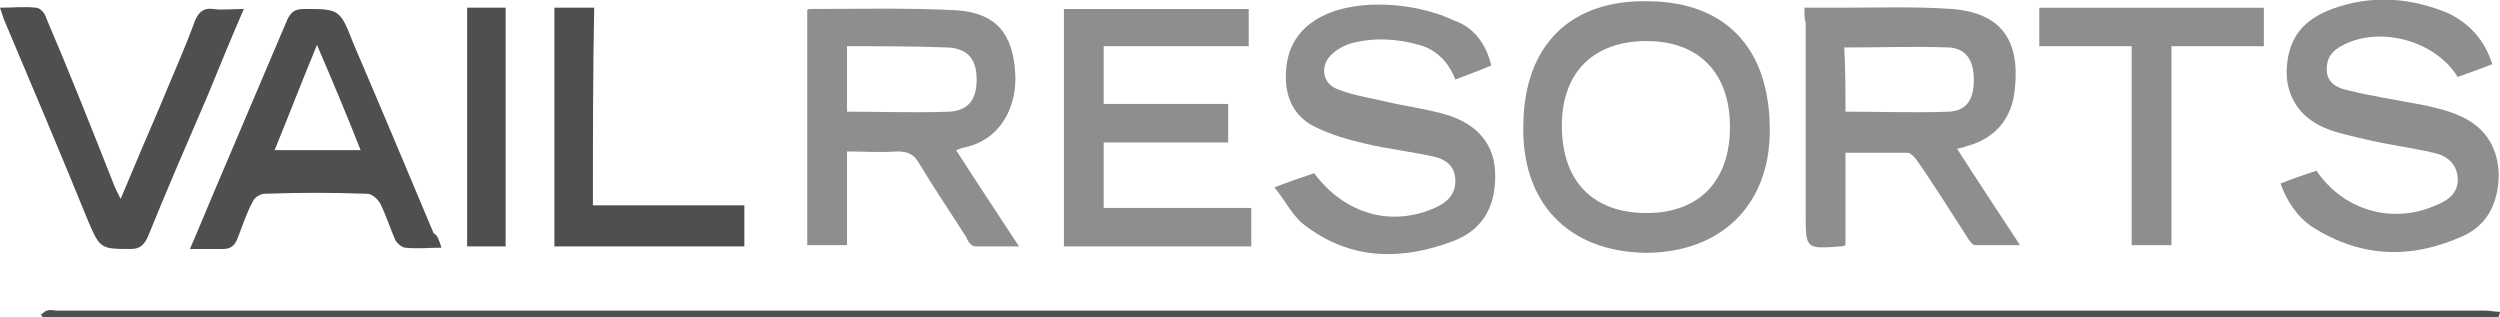
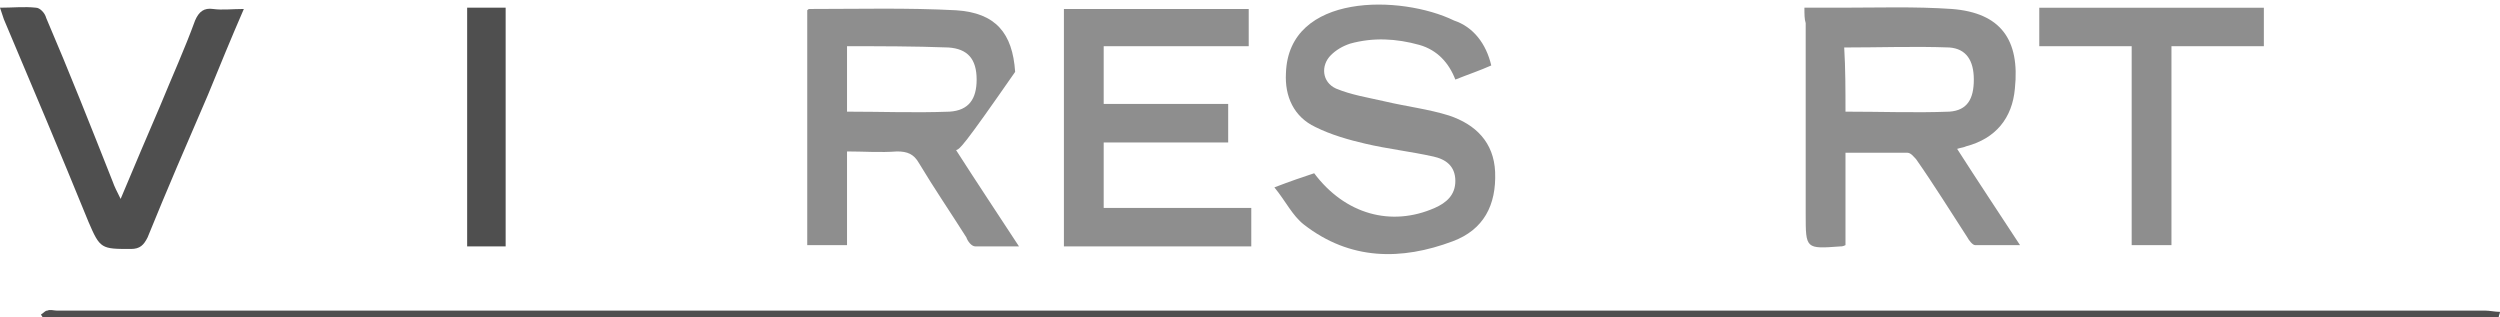
<svg xmlns="http://www.w3.org/2000/svg" version="1.1" id="Layer_1" x="0px" y="0px" viewBox="0 0 194.8 24.7" style="enable-background:new 0 0 194.8 24.7;" xml:space="preserve">
  <style type="text/css">
	.st0{fill:#8E8E8E;}
	.st1{fill:#4F4F4F;}
</style>
  <g>
-     <path class="st0" d="M74.5,11.7c1.6,2.5,3.2,4.9,4.9,7.5c-1.3,0-2.3,0-3.4,0c-0.3,0-0.6-0.4-0.7-0.7c-1.2-1.9-2.5-3.8-3.7-5.8   c-0.4-0.7-0.9-0.9-1.7-0.9c-1.3,0.1-2.6,0-3.9,0c0,2.4,0,4.8,0,7.3c-1.1,0-2.1,0-3.1,0c0-6.1,0-12.2,0-18.3   c0.1-0.1,0.1-0.1,0.2-0.1c3.8,0,7.6-0.1,11.4,0.1c3.1,0.2,4.4,1.8,4.6,4.8c0.2,2.5-1,5.3-4,5.9C75,11.5,74.8,11.6,74.5,11.7z    M66,3.6c0,1.7,0,3.5,0,5.1c2.7,0,5.3,0.1,8,0c1.5-0.1,2.1-1,2.1-2.5c0-1.6-0.7-2.4-2.2-2.5C71.2,3.6,68.6,3.6,66,3.6z" />
+     <path class="st0" d="M74.5,11.7c1.6,2.5,3.2,4.9,4.9,7.5c-1.3,0-2.3,0-3.4,0c-0.3,0-0.6-0.4-0.7-0.7c-1.2-1.9-2.5-3.8-3.7-5.8   c-0.4-0.7-0.9-0.9-1.7-0.9c-1.3,0.1-2.6,0-3.9,0c0,2.4,0,4.8,0,7.3c-1.1,0-2.1,0-3.1,0c0-6.1,0-12.2,0-18.3   c0.1-0.1,0.1-0.1,0.2-0.1c3.8,0,7.6-0.1,11.4,0.1c3.1,0.2,4.4,1.8,4.6,4.8C75,11.5,74.8,11.6,74.5,11.7z    M66,3.6c0,1.7,0,3.5,0,5.1c2.7,0,5.3,0.1,8,0c1.5-0.1,2.1-1,2.1-2.5c0-1.6-0.7-2.4-2.2-2.5C71.2,3.6,68.6,3.6,66,3.6z" />
    <path class="st0" d="M140.6,0.6c1,0,1.9,0,2.8,0c2.9,0,5.8-0.1,8.7,0.1c3.8,0.3,5.3,2.4,4.9,6.2c-0.2,2.3-1.5,3.9-3.8,4.5   c-0.2,0.1-0.4,0.1-0.7,0.2c1.6,2.5,3.2,4.9,4.9,7.5c-1.3,0-2.4,0-3.5,0c-0.2,0-0.5-0.4-0.6-0.6c-1.3-2-2.6-4.1-4-6.1   c-0.2-0.2-0.4-0.5-0.7-0.5c-1.6,0-3.1,0-4.8,0c0,2.5,0,4.9,0,7.2c-0.2,0.1-0.3,0.1-0.4,0.1c-2.7,0.2-2.7,0.2-2.7-2.5   c0-5,0-9.9,0-14.9C140.6,1.5,140.6,1.1,140.6,0.6z M143.8,8.7c2.8,0,5.5,0.1,8.1,0c1.4-0.1,1.9-1,1.9-2.5c0-1.5-0.6-2.4-1.9-2.5   c-2.7-0.1-5.4,0-8.2,0C143.8,5.3,143.8,7.1,143.8,8.7z" />
    <path class="st0" d="M116.2,5.1c-0.9,0.4-1.8,0.7-2.8,1.1c-0.5-1.3-1.4-2.3-2.8-2.7c-1.8-0.5-3.6-0.6-5.4-0.1   c-0.6,0.2-1.1,0.5-1.5,0.9c-0.8,0.8-0.7,2.1,0.4,2.6c1.2,0.5,2.5,0.7,3.8,1c1.7,0.4,3.4,0.6,5,1.1c2.1,0.7,3.5,2.1,3.6,4.4   c0.1,2.6-0.9,4.5-3.3,5.4c-4,1.5-8,1.5-11.6-1.3c-0.9-0.7-1.4-1.8-2.3-2.9c1.3-0.5,2.2-0.8,3.1-1.1c2.4,3.2,6,4.2,9.4,2.7   c0.9-0.4,1.6-1,1.6-2.1c0-1.2-0.8-1.7-1.7-1.9c-1.8-0.4-3.6-0.6-5.3-1c-1.3-0.3-2.7-0.7-3.9-1.3c-1.7-0.8-2.4-2.4-2.3-4.2   c0.2-6.3,9-6.1,13.1-4.1C114.8,2.1,115.8,3.4,116.2,5.1z" />
-     <path class="st0" d="M194.2,5c-1,0.4-1.9,0.7-2.7,1c-1.7-2.8-6-4-8.9-2.5c-0.8,0.4-1.3,0.9-1.3,1.9c0,1,0.7,1.4,1.5,1.6   c2,0.5,4,0.8,6.1,1.2c0.9,0.2,1.8,0.4,2.7,0.8c1.9,0.8,3,2.3,3.1,4.5c0,2.2-0.8,4-2.8,4.9c-4,1.8-7.9,1.7-11.7-0.7   c-1.2-0.8-2-2-2.5-3.4c1-0.4,1.9-0.7,2.8-1c2.1,3.1,5.9,4.2,9.3,2.7c1-0.4,1.8-1,1.7-2.2c-0.1-1.1-0.9-1.7-1.9-1.9   c-1.7-0.4-3.4-0.6-5.1-1c-1.2-0.3-2.4-0.5-3.5-1c-2-0.9-3-2.7-2.8-4.8c0.2-2.4,1.5-3.8,4.1-4.6c2.9-0.9,5.7-0.6,8.4,0.5   C192.4,1.8,193.6,3.1,194.2,5z" />
-     <path class="st0" d="M128.2,19.7c-6-0.1-9.7-3.9-9.5-10.1c0.1-6,3.6-9.7,9.9-9.5c5.7,0.1,9.4,3.5,9.3,10.3   C137.8,16.1,134,19.7,128.2,19.7z M121.7,9.8c0,4.3,2.4,6.8,6.6,6.8c4.1,0,6.5-2.5,6.5-6.7c0-4.2-2.4-6.7-6.5-6.7   C124.2,3.2,121.7,5.6,121.7,9.8z" />
    <path class="st0" d="M97.3,0.7c0,1,0,1.9,0,2.9c-3.7,0-7.5,0-11.3,0c0,1.5,0,2.9,0,4.5c3.2,0,6.5,0,9.7,0c0,1,0,2,0,3   c-3.2,0-6.4,0-9.7,0c0,1.7,0,3.3,0,5.1c3.8,0,7.6,0,11.5,0c0,1.1,0,2,0,3c-4.9,0-9.7,0-14.6,0c0-6.2,0-12.3,0-18.5   C87.8,0.7,92.5,0.7,97.3,0.7z" />
-     <path class="st1" d="M34.4,19.3c-1,0-1.9,0.1-2.8,0c-0.3,0-0.7-0.4-0.8-0.6c-0.4-0.9-0.7-1.9-1.2-2.9c-0.2-0.3-0.6-0.7-1-0.7   c-2.7-0.1-5.3-0.1-8,0c-0.3,0-0.8,0.3-0.9,0.6c-0.5,0.9-0.8,1.9-1.2,2.9c-0.2,0.5-0.5,0.8-1.1,0.8c-0.8,0-1.6,0-2.6,0   c0.7-1.6,1.3-3.1,1.9-4.5c1.9-4.5,3.8-8.9,5.7-13.4c0.3-0.6,0.6-0.8,1.3-0.8c2.7,0,2.8,0,3.8,2.6c2.1,4.9,4.2,9.9,6.3,14.9   C34.1,18.3,34.2,18.7,34.4,19.3z M28.1,11.7c-1.1-2.8-2.2-5.4-3.4-8.2c-1.2,2.9-2.2,5.5-3.3,8.2C23.6,11.7,25.8,11.7,28.1,11.7z" />
    <path class="st1" d="M194.7,24.7c-63.8,0-127.6,0-191.4,0c0-0.1-0.1-0.1-0.1-0.2c0.2-0.1,0.3-0.3,0.5-0.3c0.2-0.1,0.5,0,0.7,0   c63.1,0,126.1,0,189.2,0c0.4,0,0.8,0.1,1.2,0.1C194.8,24.4,194.7,24.6,194.7,24.7z" />
    <path class="st1" d="M0,0.6c1,0,1.9-0.1,2.8,0c0.3,0,0.7,0.4,0.8,0.8c1.8,4.2,3.5,8.5,5.2,12.8c0.1,0.3,0.3,0.7,0.6,1.3   c1.1-2.6,2.1-5,3.1-7.3c0.9-2.2,1.9-4.4,2.7-6.6c0.3-0.7,0.7-1,1.4-0.9c0.7,0.1,1.5,0,2.4,0c-1,2.3-1.9,4.5-2.8,6.7   c-1.6,3.7-3.2,7.4-4.7,11.1c-0.3,0.6-0.6,0.9-1.3,0.9c-2.3,0-2.4,0-3.3-2.1C4.7,11.9,2.5,6.7,0.3,1.5C0.2,1.2,0.1,0.9,0,0.6z" />
    <path class="st0" d="M176.4,3.6c-2.4,0-4.7,0-7.2,0c0,5.2,0,10.3,0,15.5c-1.1,0-2,0-3.1,0c0-5.2,0-10.3,0-15.5c-2.5,0-4.8,0-7.2,0   c0-1,0-2,0-3c5.8,0,11.6,0,17.5,0C176.4,1.6,176.4,2.5,176.4,3.6z" />
-     <path class="st1" d="M46.2,16c4,0,7.9,0,11.8,0c0,1.1,0,2.1,0,3.2c-5,0-9.9,0-14.8,0c0-6.2,0-12.3,0-18.6c1,0,2,0,3.1,0   C46.2,5.7,46.2,10.8,46.2,16z" />
    <path class="st1" d="M39.4,19.2c-1,0-2,0-3,0c0-6.2,0-12.3,0-18.6c1,0,1.9,0,3,0C39.4,6.8,39.4,12.9,39.4,19.2z" />
  </g>
</svg>